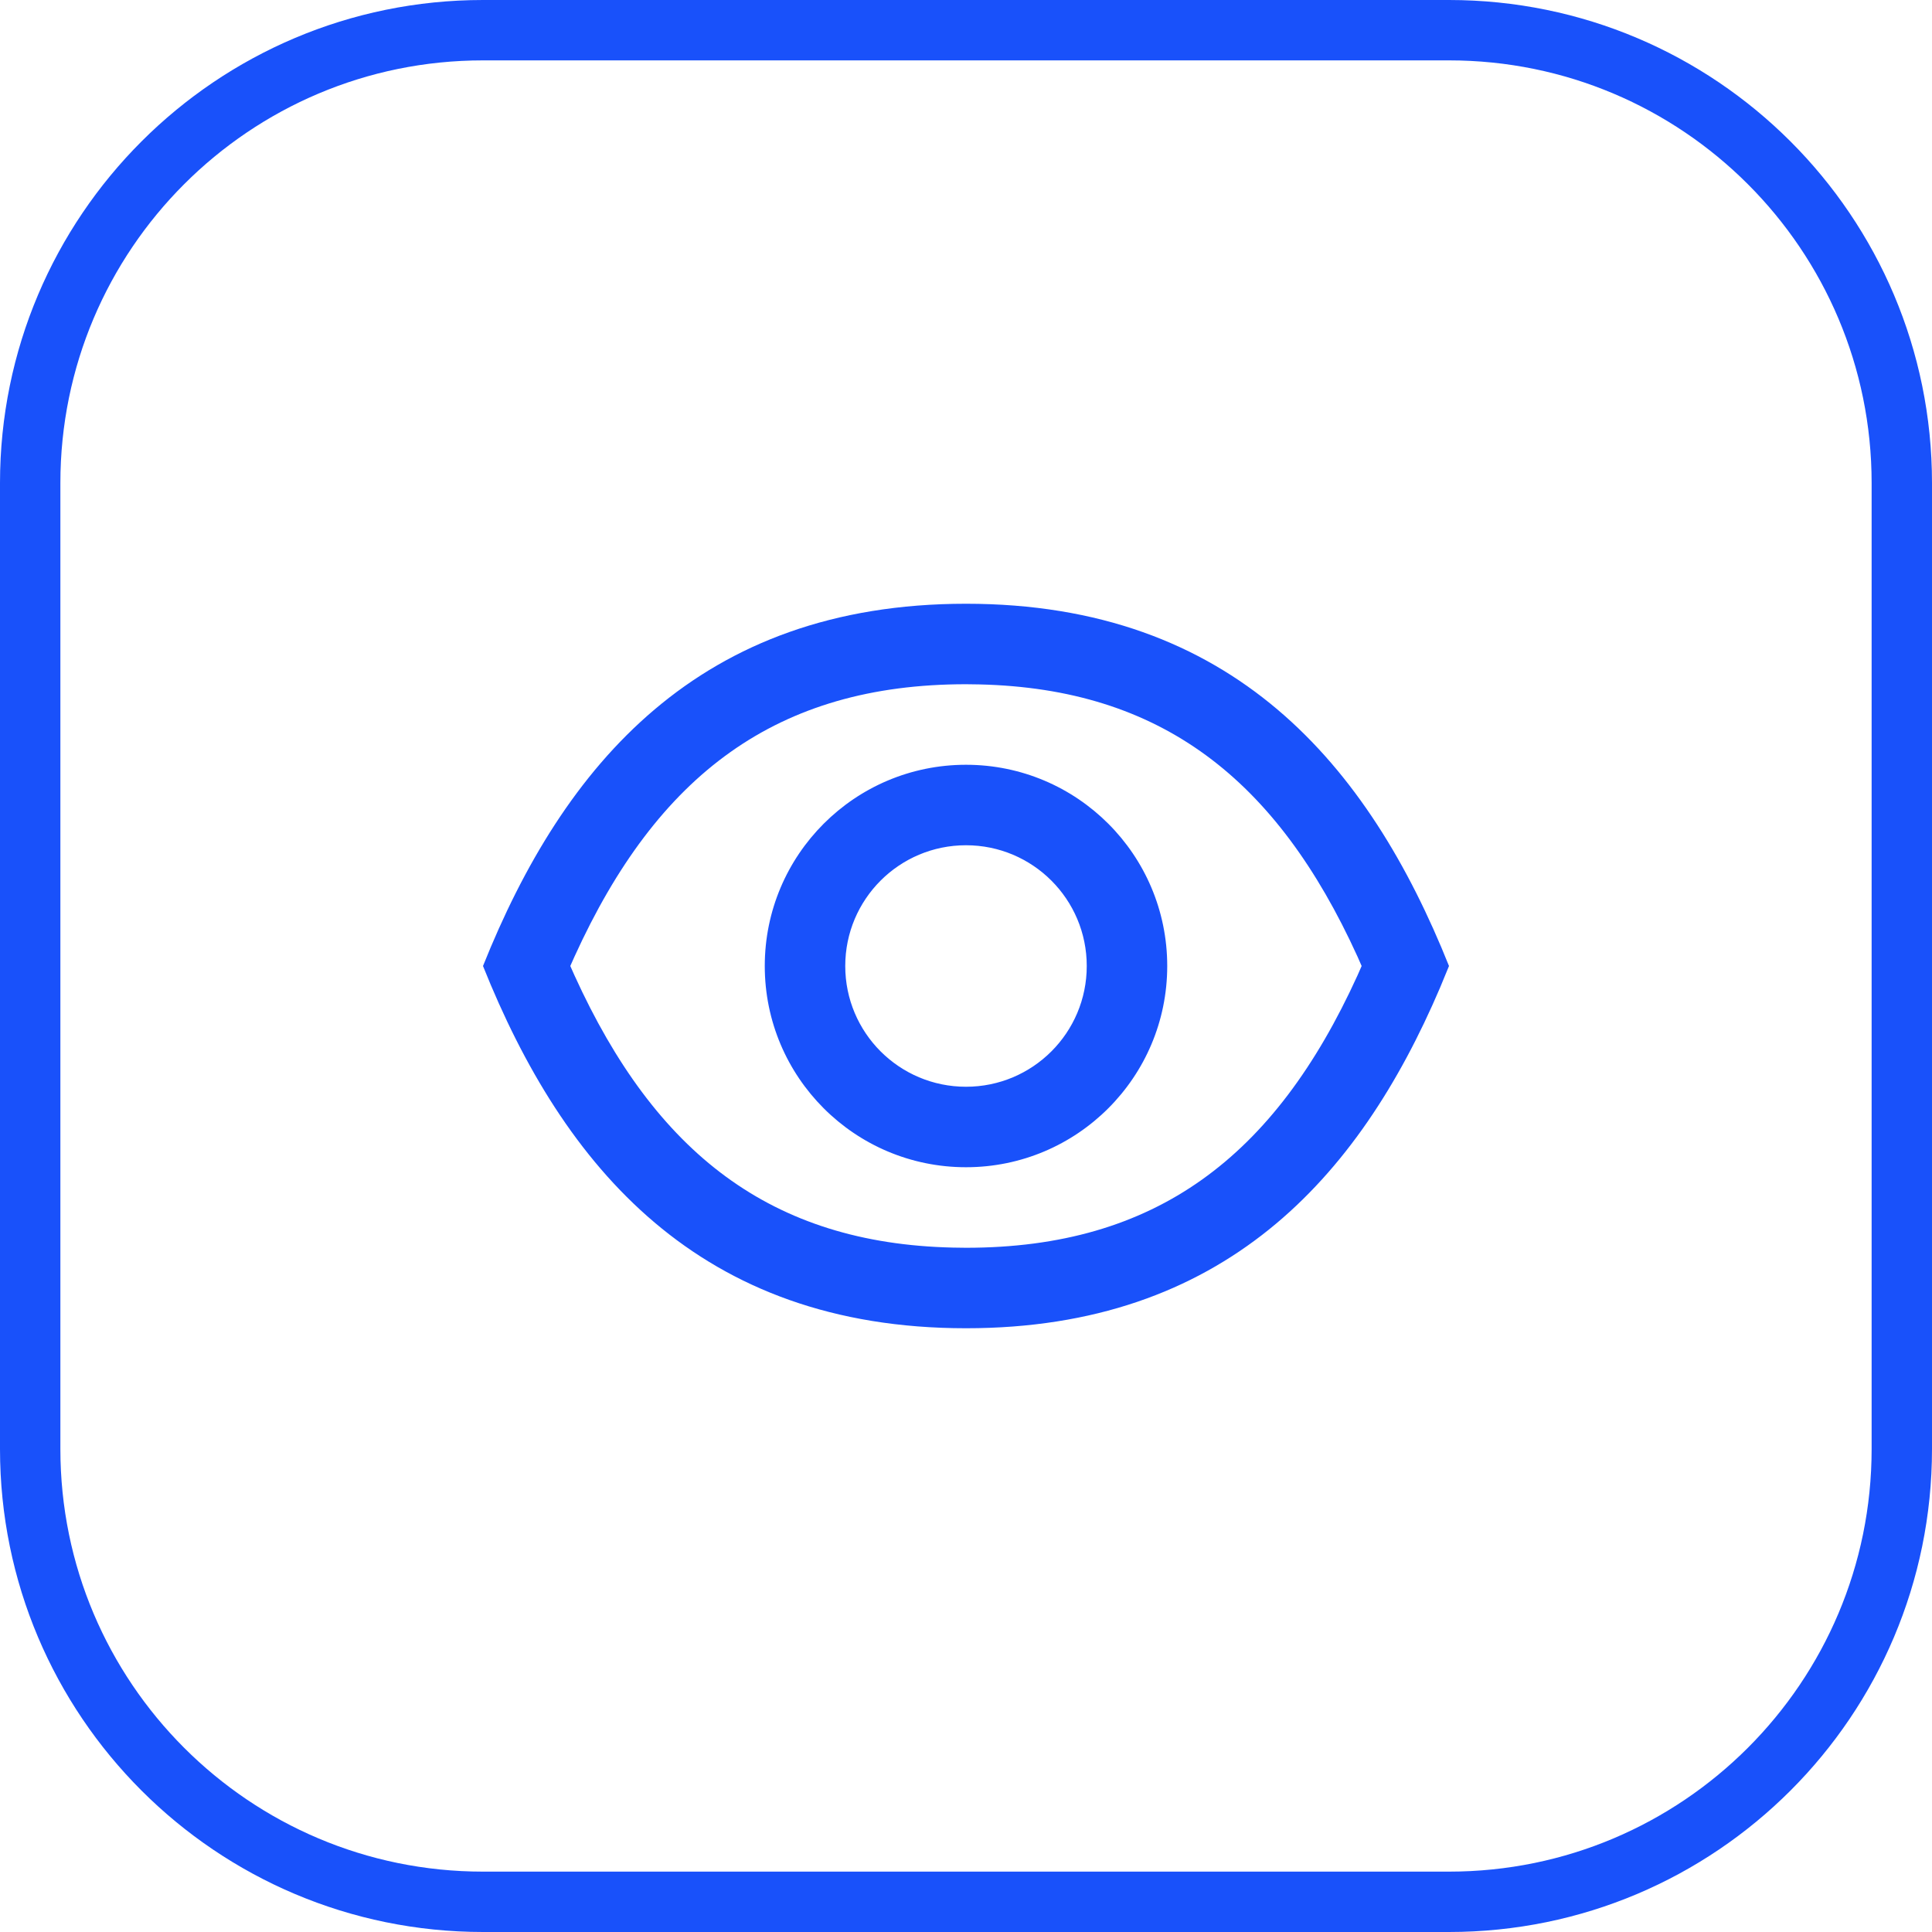
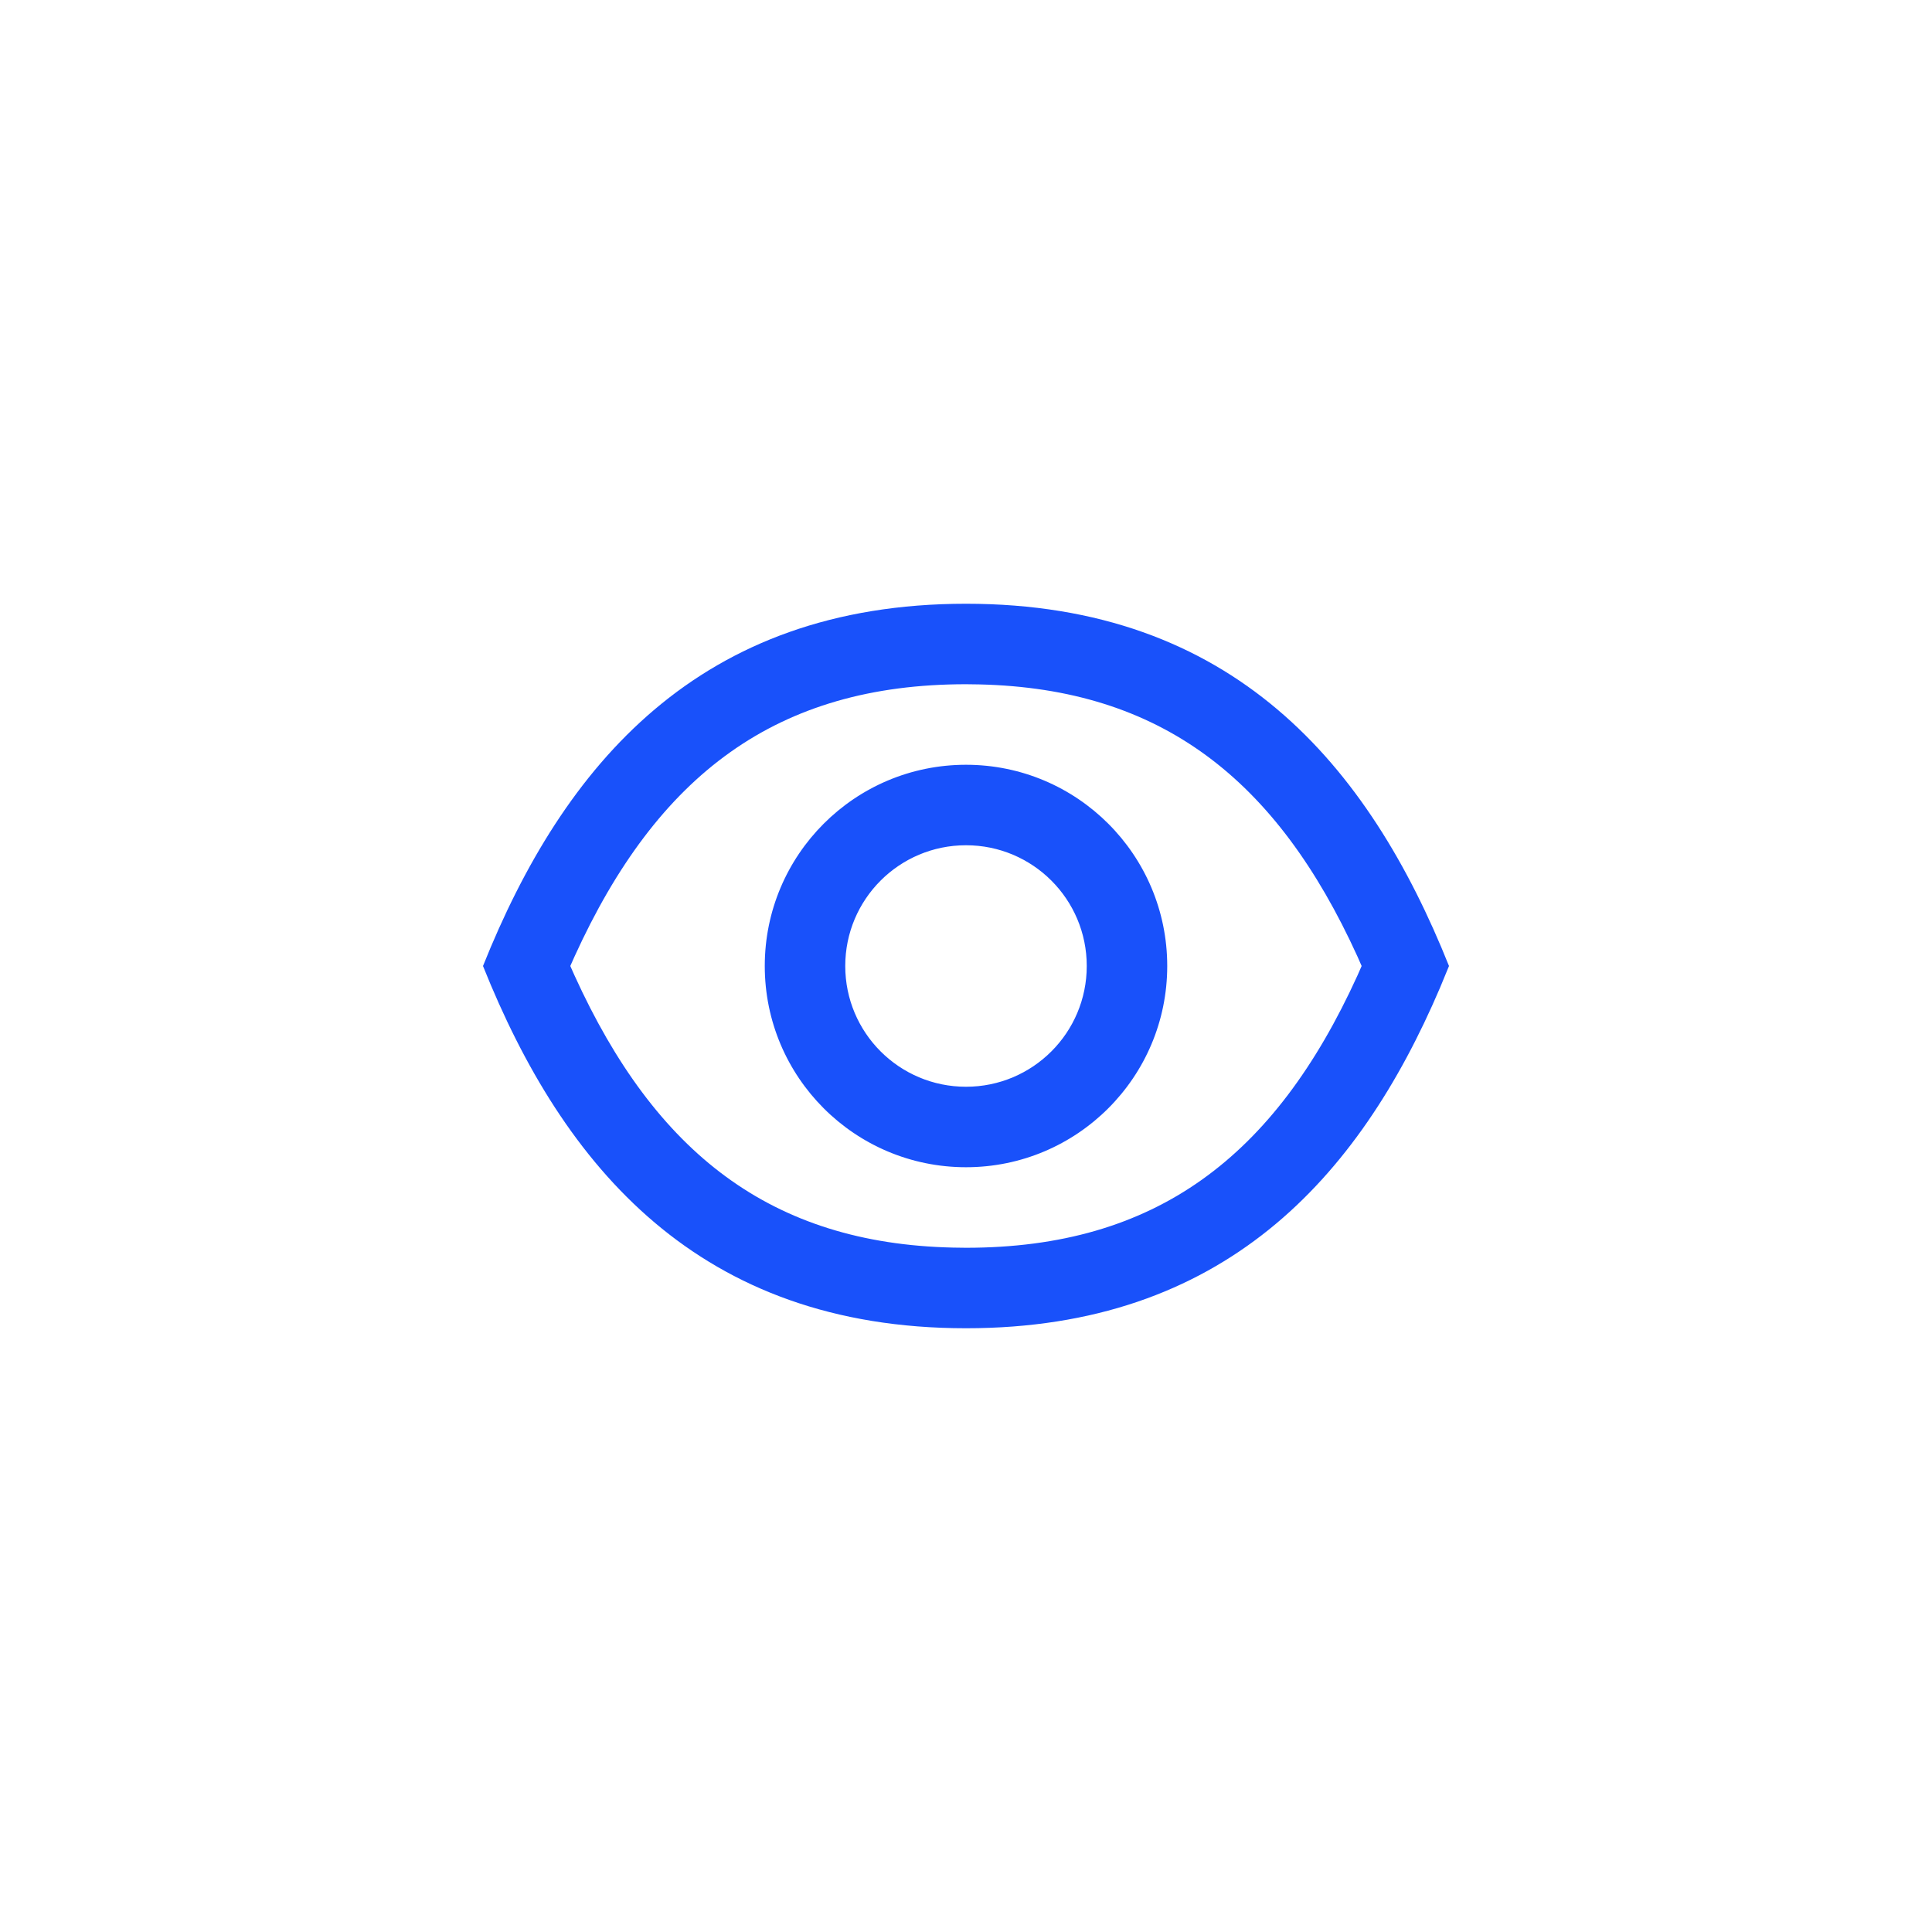
<svg xmlns="http://www.w3.org/2000/svg" width="32" height="32" viewBox="0 0 32 32" fill="none">
-   <path d="M8 0.5H24C28.142 0.5 31.5 3.858 31.5 8V24C31.5 28.142 28.142 31.5 24 31.5H8C3.858 31.5 0.5 28.142 0.5 24V8C0.5 3.858 3.858 0.5 8 0.5Z" stroke="#1951FA" />
  <path d="M16 10C20.418 10 22.667 12.667 24 16L23.851 16.361C22.5 19.524 20.258 22 16 22C11.582 22 9.333 19.333 8 16C9.333 12.667 11.582 10 16 10ZM16 11.333C12.863 11.333 10.887 12.831 9.516 15.843L9.446 16L9.516 16.157C10.855 19.099 12.771 20.596 15.783 20.664L16 20.667C19.137 20.667 21.113 19.169 22.484 16.157L22.553 16L22.484 15.843C21.145 12.901 19.229 11.404 16.217 11.336L16 11.333ZM16 12.667C17.841 12.667 19.333 14.159 19.333 16C19.333 17.841 17.841 19.333 16 19.333C14.159 19.333 12.667 17.841 12.667 16C12.667 14.159 14.159 12.667 16 12.667ZM16 14C14.895 14 14 14.895 14 16C14 17.105 14.895 18 16 18C17.105 18 18 17.105 18 16C18 14.895 17.105 14 16 14Z" fill="#1951FA" />
</svg>